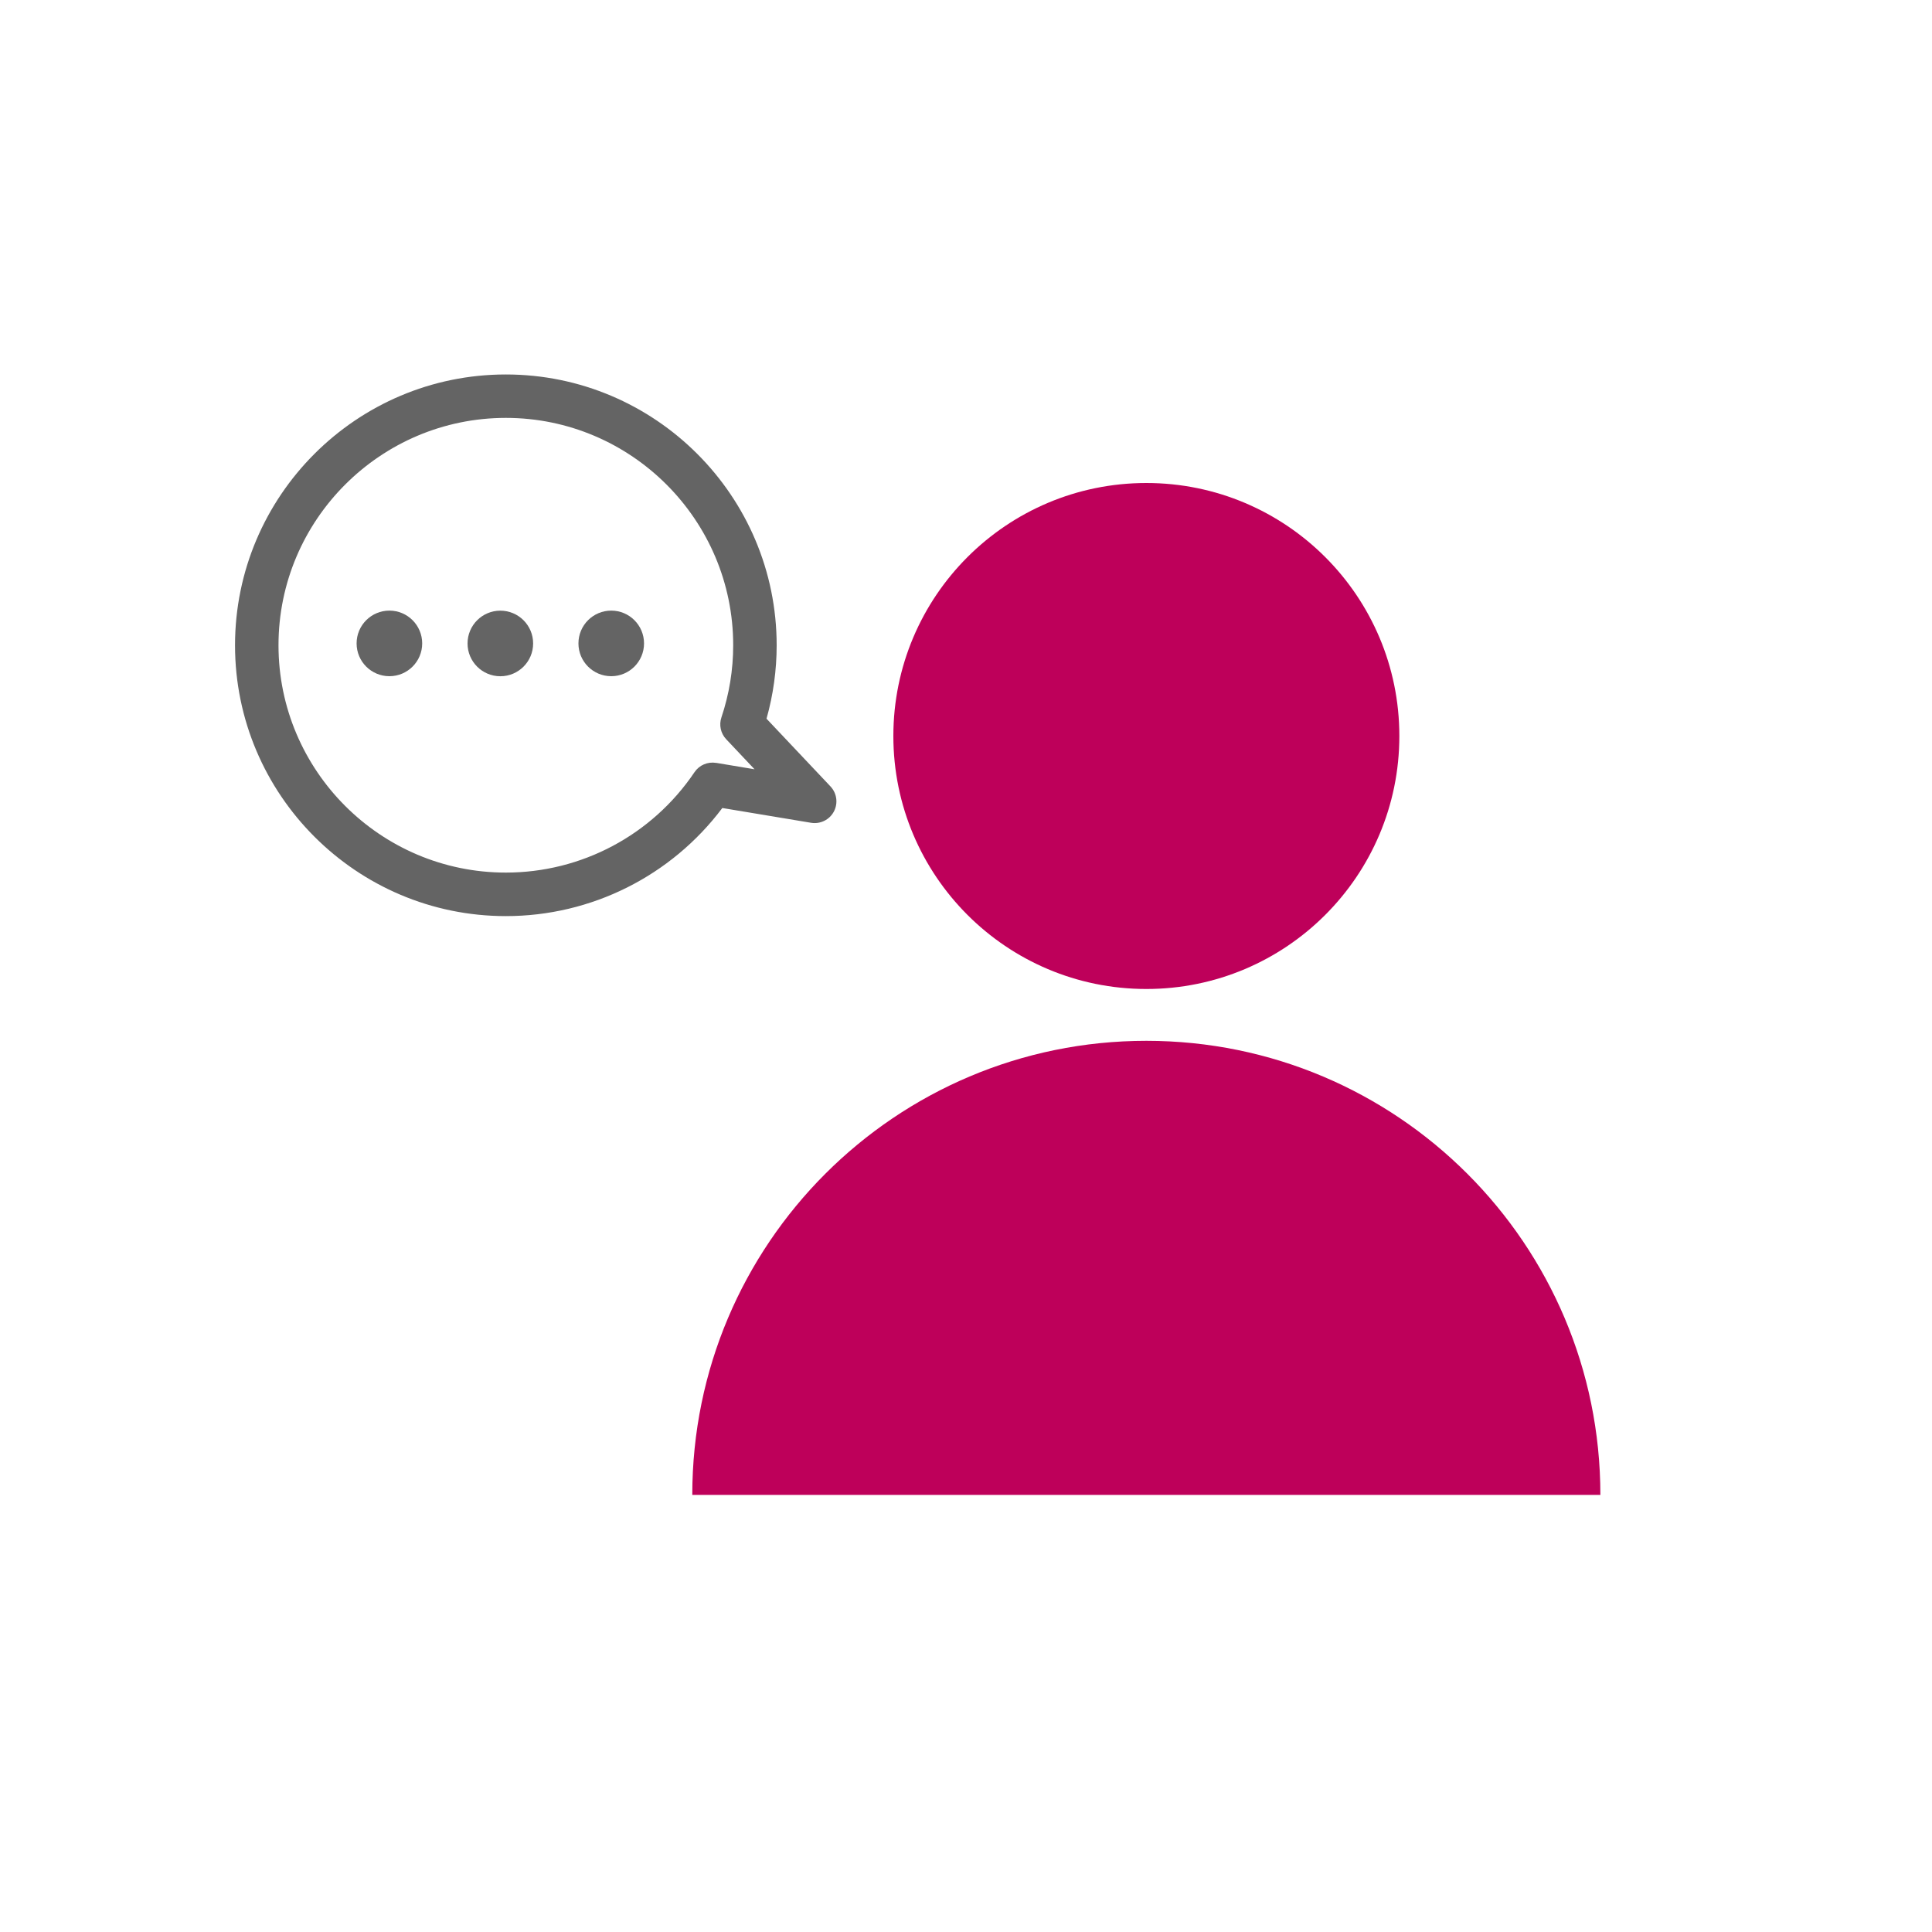
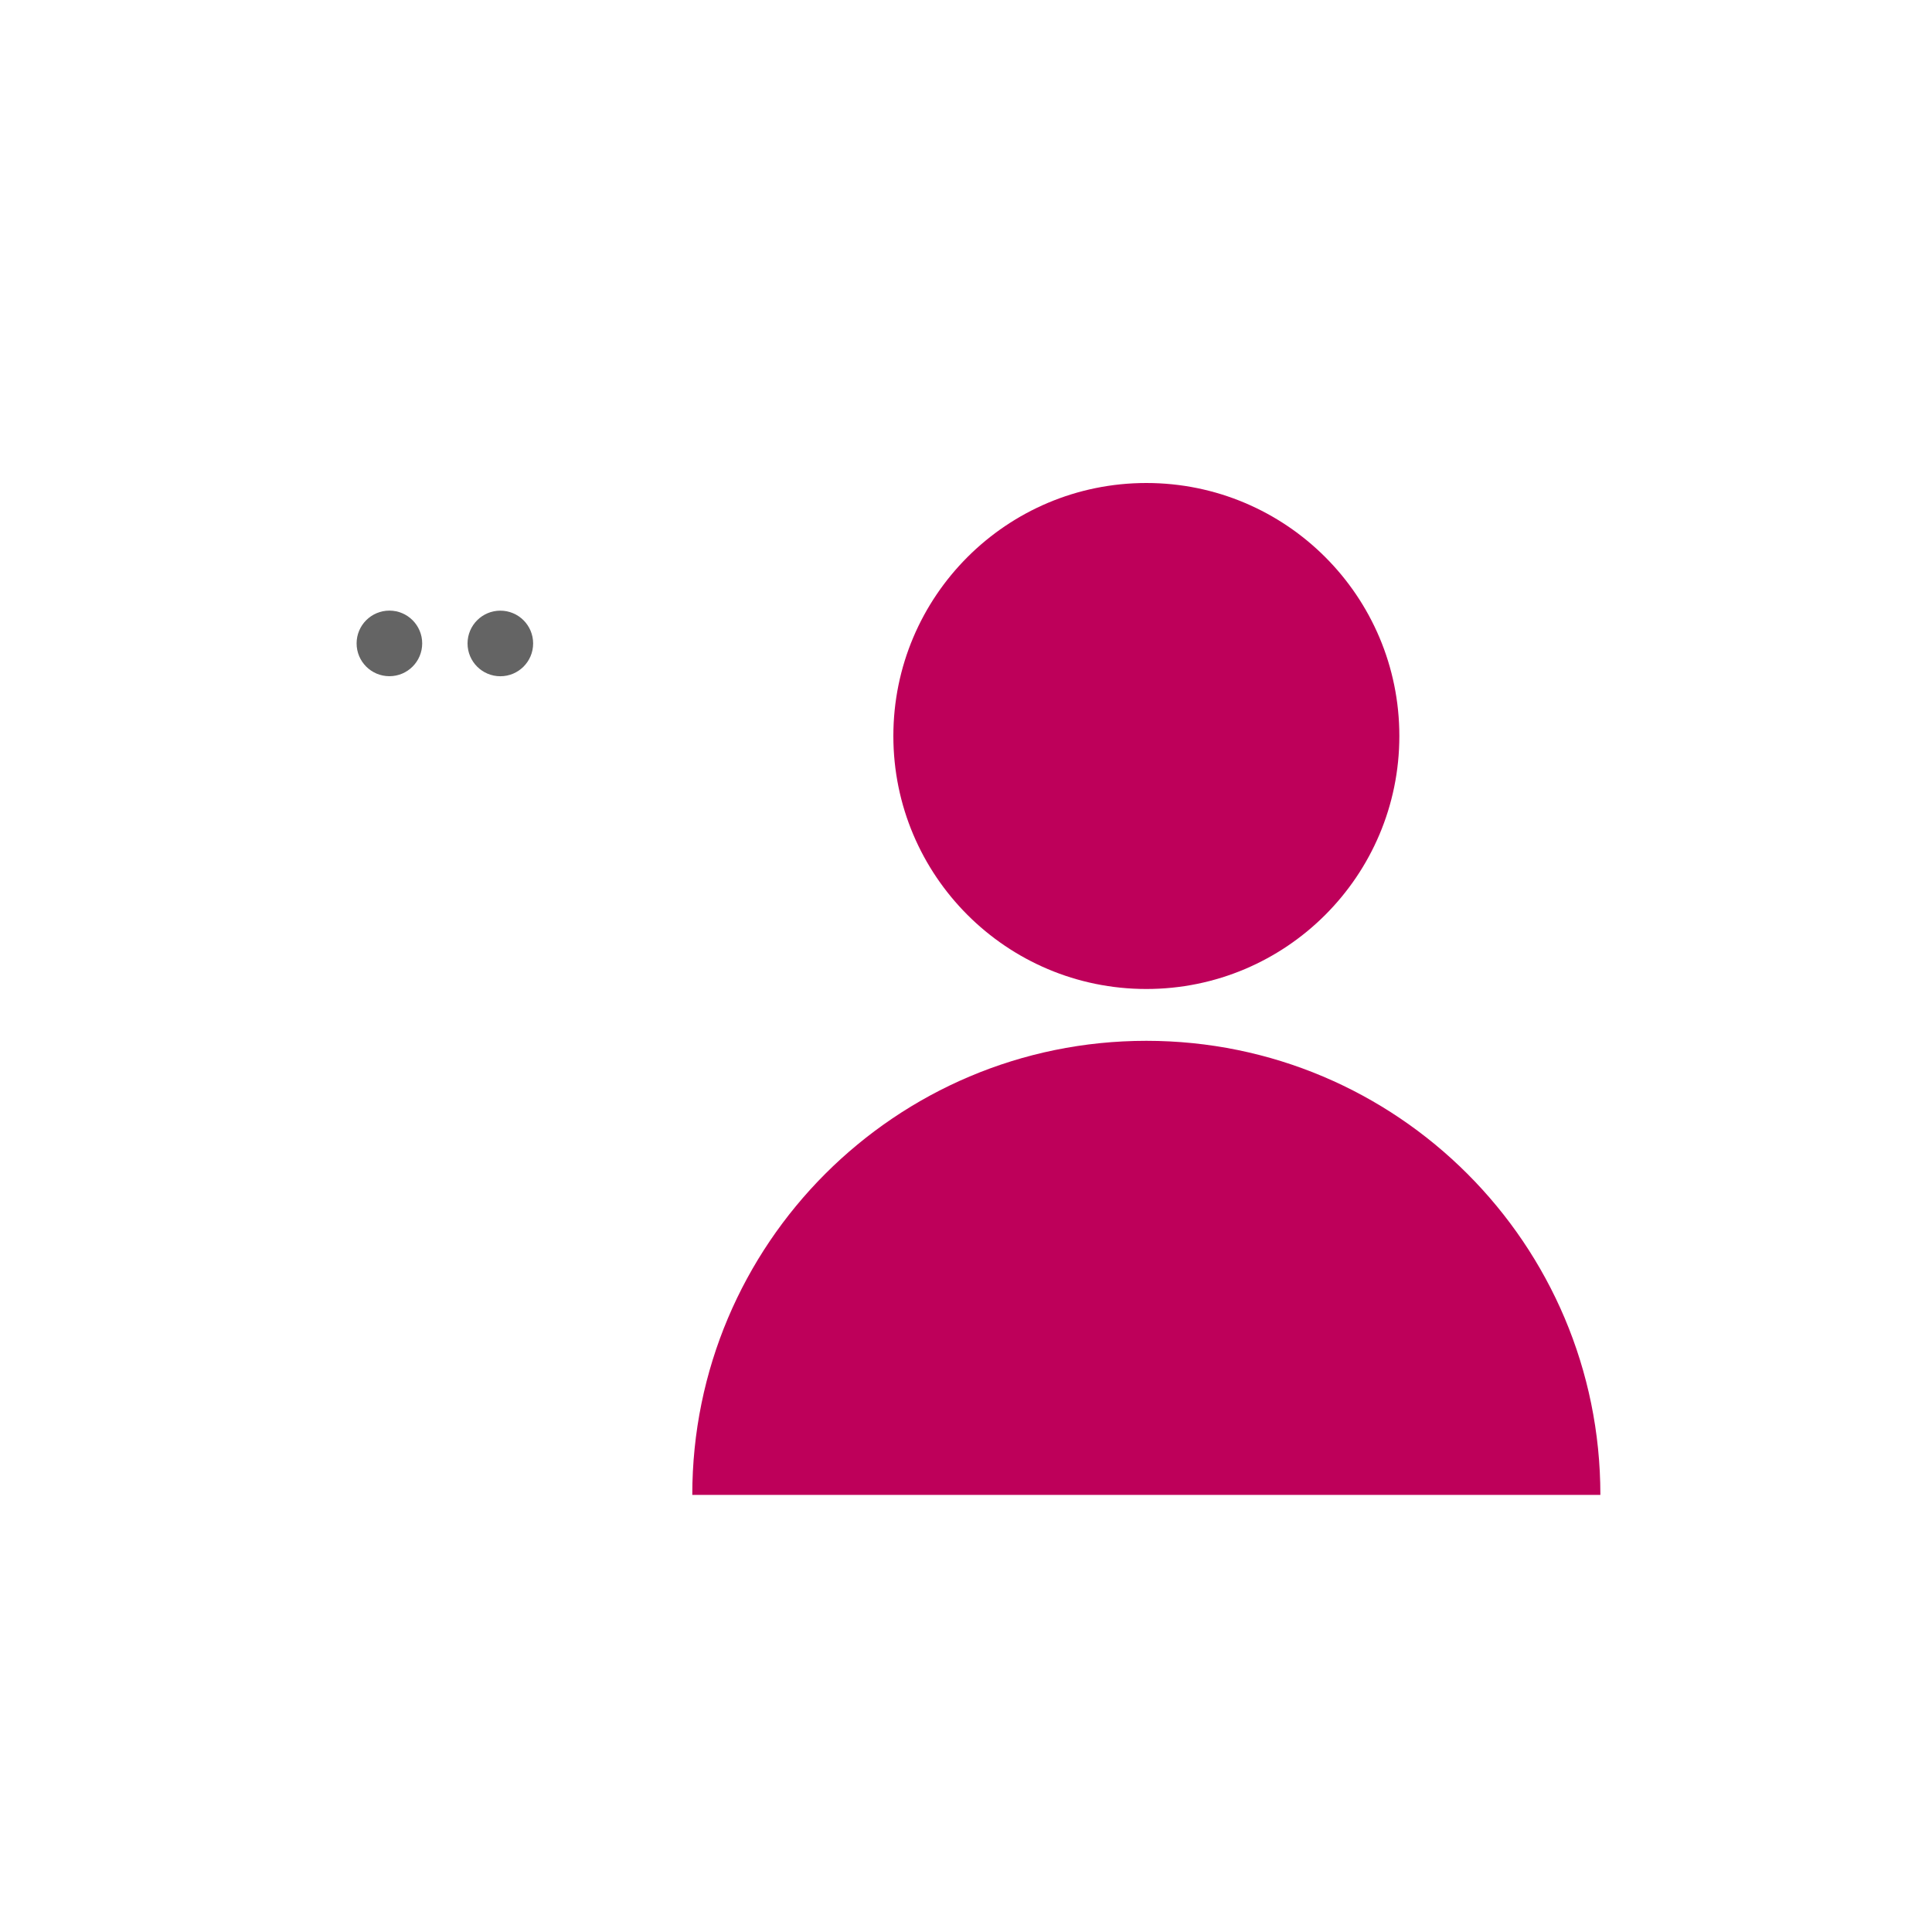
<svg xmlns="http://www.w3.org/2000/svg" id="Capa_1" data-name="Capa 1" viewBox="0 0 400 400">
  <defs>
    <style>
      .cls-1 {
        fill: #646464;
      }

      .cls-2 {
        fill: #be005a;
      }
    </style>
  </defs>
  <g>
-     <path class="cls-1" d="M171.95,162.83l-13.25-14.03c1.39-4.95,2.1-10.05,2.1-15.2,0-30.92-25.15-56.07-56.07-56.07s-56.07,25.15-56.07,56.07,25.15,56.07,56.07,56.07c17.7,0,34.24-8.31,44.82-22.38l18.38,3.06c1.91,.31,3.8-.62,4.71-2.32,.91-1.71,.63-3.8-.7-5.21Zm-23.69-4.88c-1.74-.29-3.49,.46-4.47,1.92-8.78,13.02-23.38,20.79-39.06,20.79-25.96,0-47.07-21.12-47.07-47.07s21.12-47.07,47.07-47.07,47.07,21.12,47.07,47.07c0,5.09-.82,10.12-2.44,14.95-.53,1.57-.15,3.31,1,4.52l5.86,6.21-7.96-1.33Z" />
    <circle class="cls-1" cx="80.62" cy="133.21" r="6.79" />
-     <path class="cls-1" d="M103.59,126.43c-3.75,0-6.79,3.04-6.79,6.79s3.04,6.79,6.79,6.79,6.79-3.04,6.79-6.79-3.04-6.79-6.79-6.79Z" />
-     <circle class="cls-1" cx="126.55" cy="133.21" r="6.79" />
+     <path class="cls-1" d="M103.59,126.43c-3.75,0-6.79,3.04-6.79,6.79s3.04,6.79,6.79,6.79,6.79-3.04,6.79-6.79-3.04-6.79-6.79-6.79" />
  </g>
  <g>
    <circle class="cls-2" cx="237.34" cy="152.38" r="52.38" />
    <path class="cls-2" d="M237.34,215.49c-51.92,0-94.01,42.09-94.01,94.01h188.01c0-51.92-42.09-94.01-94.01-94.01Z" />
  </g>
</svg>